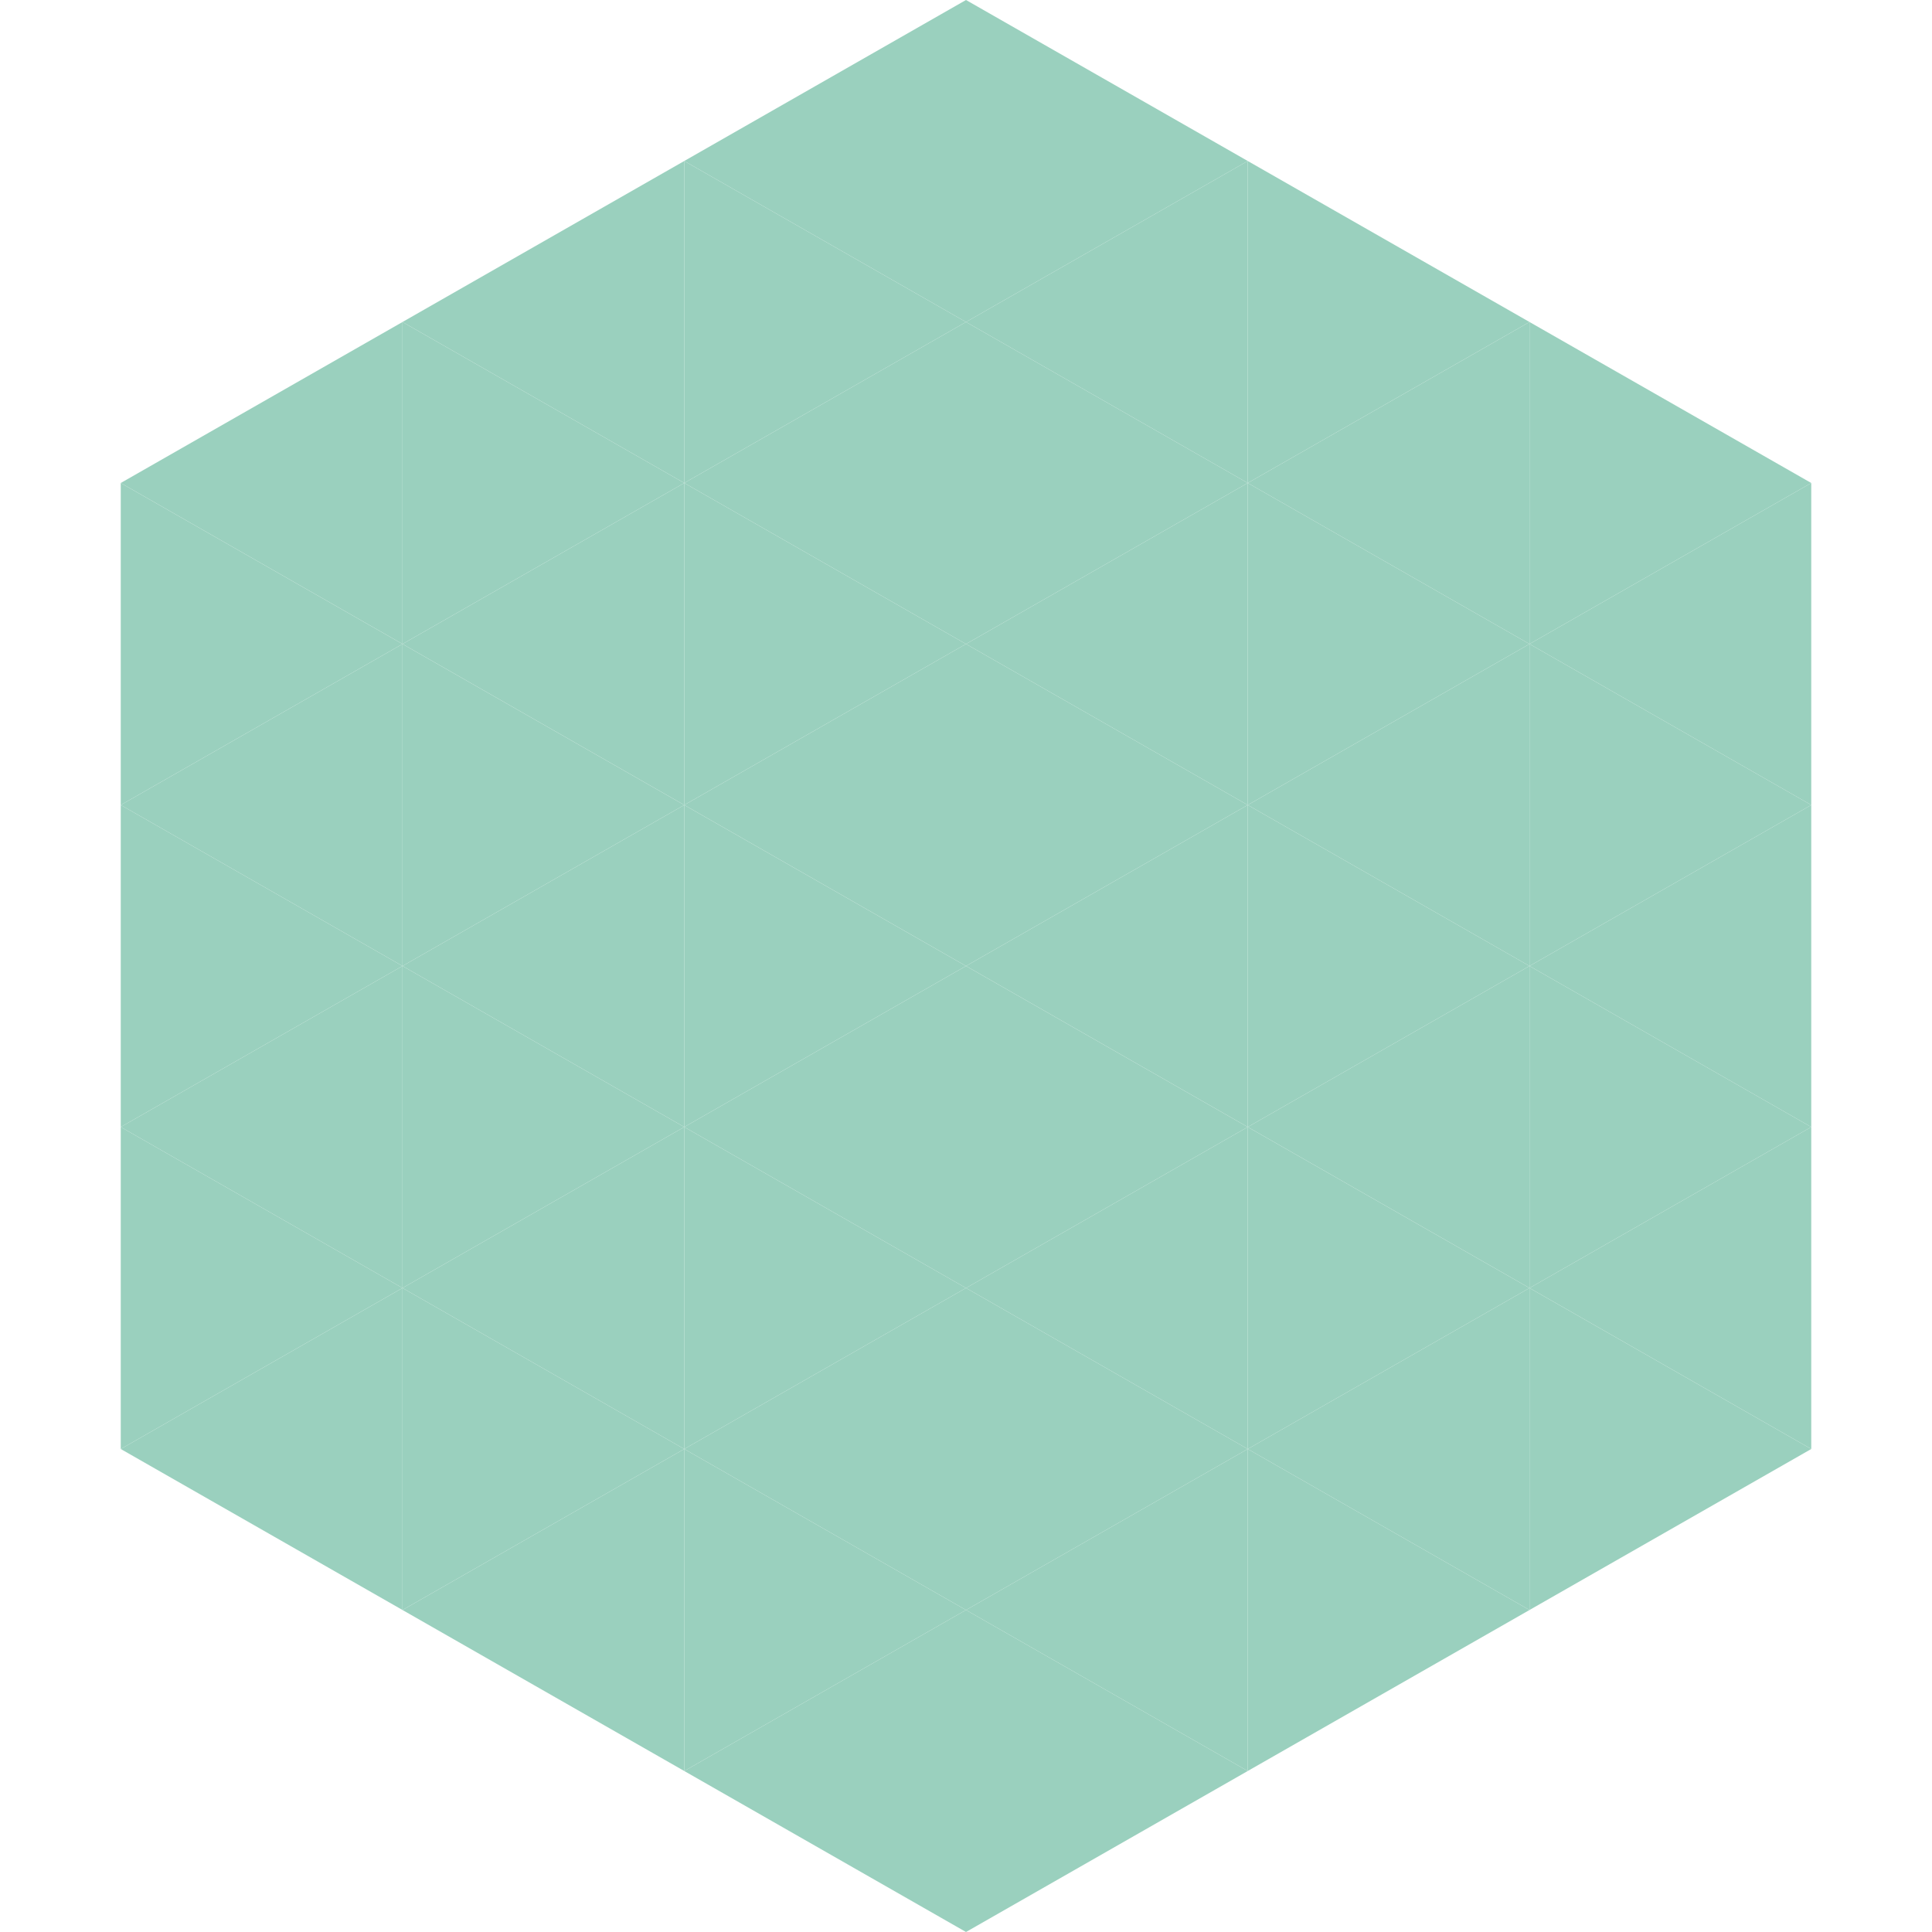
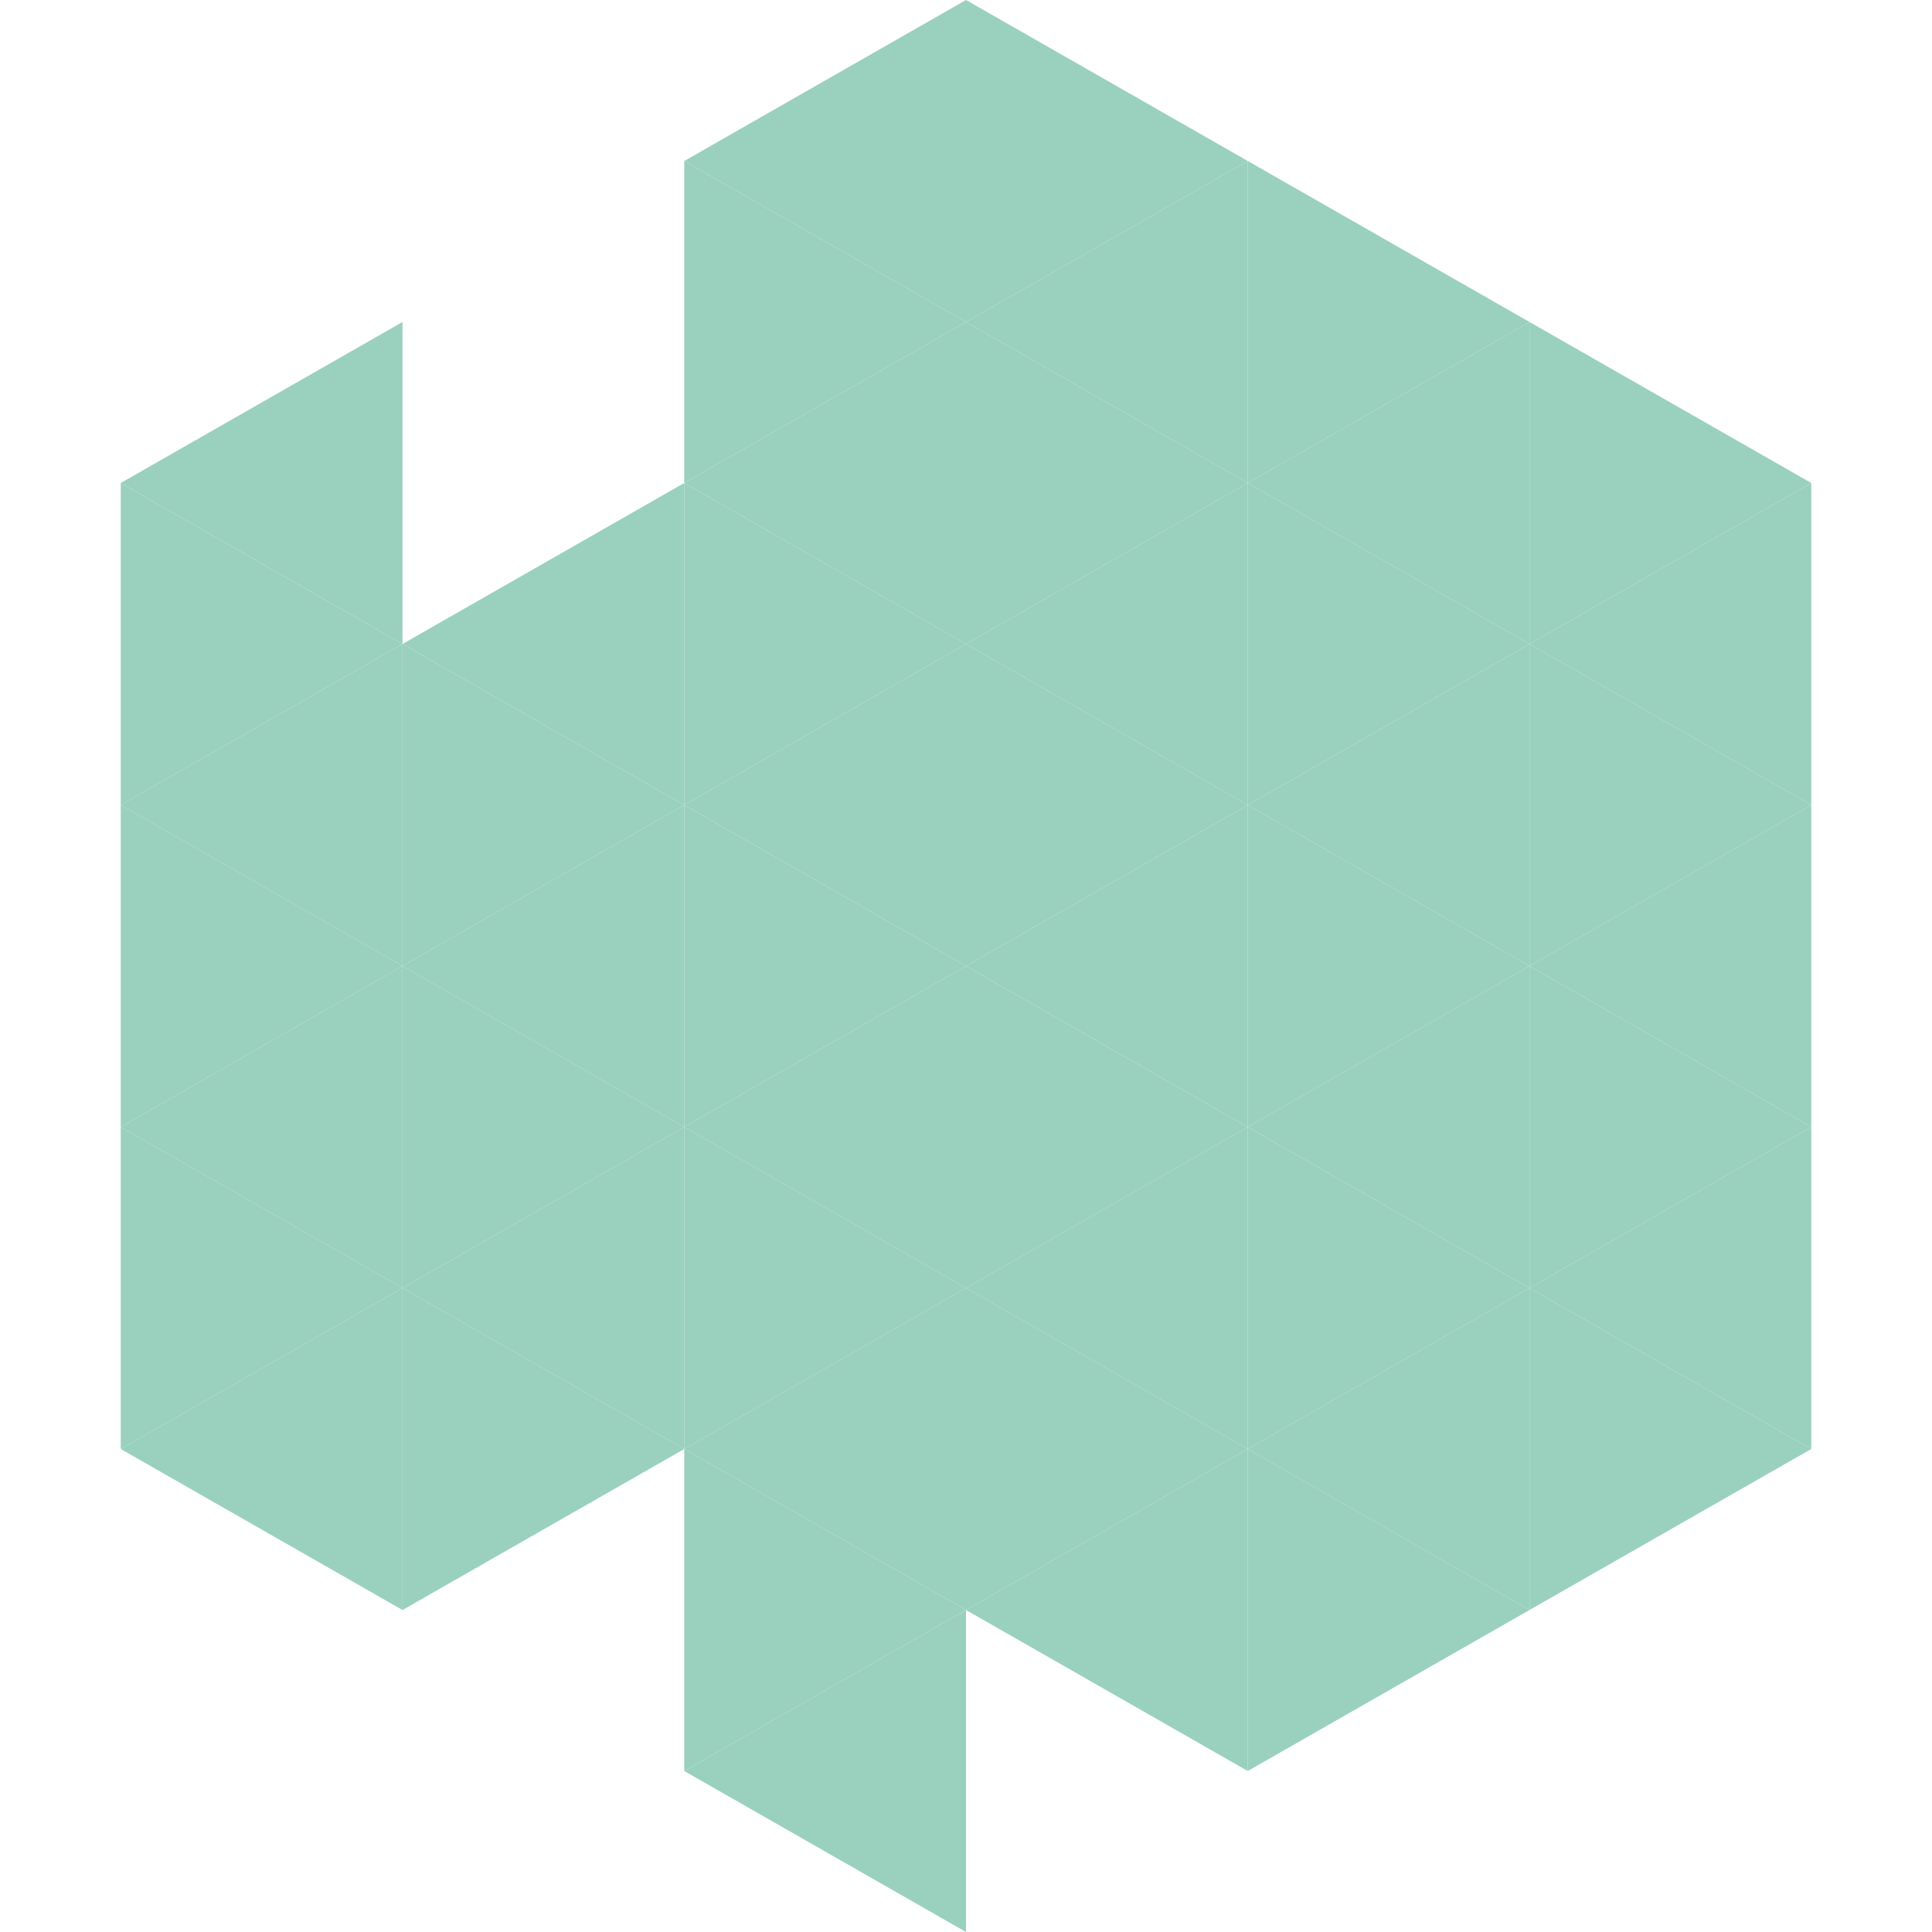
<svg xmlns="http://www.w3.org/2000/svg" width="240" height="240">
  <polygon points="50,40 15,60 50,80" style="fill:rgb(154,208,190)" />
  <polygon points="190,40 225,60 190,80" style="fill:rgb(154,208,190)" />
  <polygon points="15,60 50,80 15,100" style="fill:rgb(154,208,190)" />
  <polygon points="225,60 190,80 225,100" style="fill:rgb(154,208,190)" />
  <polygon points="50,80 15,100 50,120" style="fill:rgb(154,208,190)" />
  <polygon points="190,80 225,100 190,120" style="fill:rgb(154,208,190)" />
  <polygon points="15,100 50,120 15,140" style="fill:rgb(154,208,190)" />
  <polygon points="225,100 190,120 225,140" style="fill:rgb(154,208,190)" />
  <polygon points="50,120 15,140 50,160" style="fill:rgb(154,208,190)" />
  <polygon points="190,120 225,140 190,160" style="fill:rgb(154,208,190)" />
  <polygon points="15,140 50,160 15,180" style="fill:rgb(154,208,190)" />
  <polygon points="225,140 190,160 225,180" style="fill:rgb(154,208,190)" />
  <polygon points="50,160 15,180 50,200" style="fill:rgb(154,208,190)" />
  <polygon points="190,160 225,180 190,200" style="fill:rgb(154,208,190)" />
  <polygon points="15,180 50,200 15,220" style="fill:rgb(255,255,255); fill-opacity:0" />
  <polygon points="225,180 190,200 225,220" style="fill:rgb(255,255,255); fill-opacity:0" />
  <polygon points="50,0 85,20 50,40" style="fill:rgb(255,255,255); fill-opacity:0" />
  <polygon points="190,0 155,20 190,40" style="fill:rgb(255,255,255); fill-opacity:0" />
-   <polygon points="85,20 50,40 85,60" style="fill:rgb(154,208,190)" />
  <polygon points="155,20 190,40 155,60" style="fill:rgb(154,208,190)" />
-   <polygon points="50,40 85,60 50,80" style="fill:rgb(154,208,190)" />
  <polygon points="190,40 155,60 190,80" style="fill:rgb(154,208,190)" />
  <polygon points="85,60 50,80 85,100" style="fill:rgb(154,208,190)" />
  <polygon points="155,60 190,80 155,100" style="fill:rgb(154,208,190)" />
  <polygon points="50,80 85,100 50,120" style="fill:rgb(154,208,190)" />
  <polygon points="190,80 155,100 190,120" style="fill:rgb(154,208,190)" />
  <polygon points="85,100 50,120 85,140" style="fill:rgb(154,208,190)" />
  <polygon points="155,100 190,120 155,140" style="fill:rgb(154,208,190)" />
  <polygon points="50,120 85,140 50,160" style="fill:rgb(154,208,190)" />
  <polygon points="190,120 155,140 190,160" style="fill:rgb(154,208,190)" />
  <polygon points="85,140 50,160 85,180" style="fill:rgb(154,208,190)" />
  <polygon points="155,140 190,160 155,180" style="fill:rgb(154,208,190)" />
  <polygon points="50,160 85,180 50,200" style="fill:rgb(154,208,190)" />
  <polygon points="190,160 155,180 190,200" style="fill:rgb(154,208,190)" />
-   <polygon points="85,180 50,200 85,220" style="fill:rgb(154,208,190)" />
  <polygon points="155,180 190,200 155,220" style="fill:rgb(154,208,190)" />
  <polygon points="120,0 85,20 120,40" style="fill:rgb(154,208,190)" />
  <polygon points="120,0 155,20 120,40" style="fill:rgb(154,208,190)" />
  <polygon points="85,20 120,40 85,60" style="fill:rgb(154,208,190)" />
  <polygon points="155,20 120,40 155,60" style="fill:rgb(154,208,190)" />
  <polygon points="120,40 85,60 120,80" style="fill:rgb(154,208,190)" />
  <polygon points="120,40 155,60 120,80" style="fill:rgb(154,208,190)" />
  <polygon points="85,60 120,80 85,100" style="fill:rgb(154,208,190)" />
  <polygon points="155,60 120,80 155,100" style="fill:rgb(154,208,190)" />
  <polygon points="120,80 85,100 120,120" style="fill:rgb(154,208,190)" />
  <polygon points="120,80 155,100 120,120" style="fill:rgb(154,208,190)" />
  <polygon points="85,100 120,120 85,140" style="fill:rgb(154,208,190)" />
  <polygon points="155,100 120,120 155,140" style="fill:rgb(154,208,190)" />
  <polygon points="120,120 85,140 120,160" style="fill:rgb(154,208,190)" />
  <polygon points="120,120 155,140 120,160" style="fill:rgb(154,208,190)" />
  <polygon points="85,140 120,160 85,180" style="fill:rgb(154,208,190)" />
  <polygon points="155,140 120,160 155,180" style="fill:rgb(154,208,190)" />
  <polygon points="120,160 85,180 120,200" style="fill:rgb(154,208,190)" />
  <polygon points="120,160 155,180 120,200" style="fill:rgb(154,208,190)" />
  <polygon points="85,180 120,200 85,220" style="fill:rgb(154,208,190)" />
  <polygon points="155,180 120,200 155,220" style="fill:rgb(154,208,190)" />
  <polygon points="120,200 85,220 120,240" style="fill:rgb(154,208,190)" />
-   <polygon points="120,200 155,220 120,240" style="fill:rgb(154,208,190)" />
  <polygon points="85,220 120,240 85,260" style="fill:rgb(255,255,255); fill-opacity:0" />
  <polygon points="155,220 120,240 155,260" style="fill:rgb(255,255,255); fill-opacity:0" />
</svg>